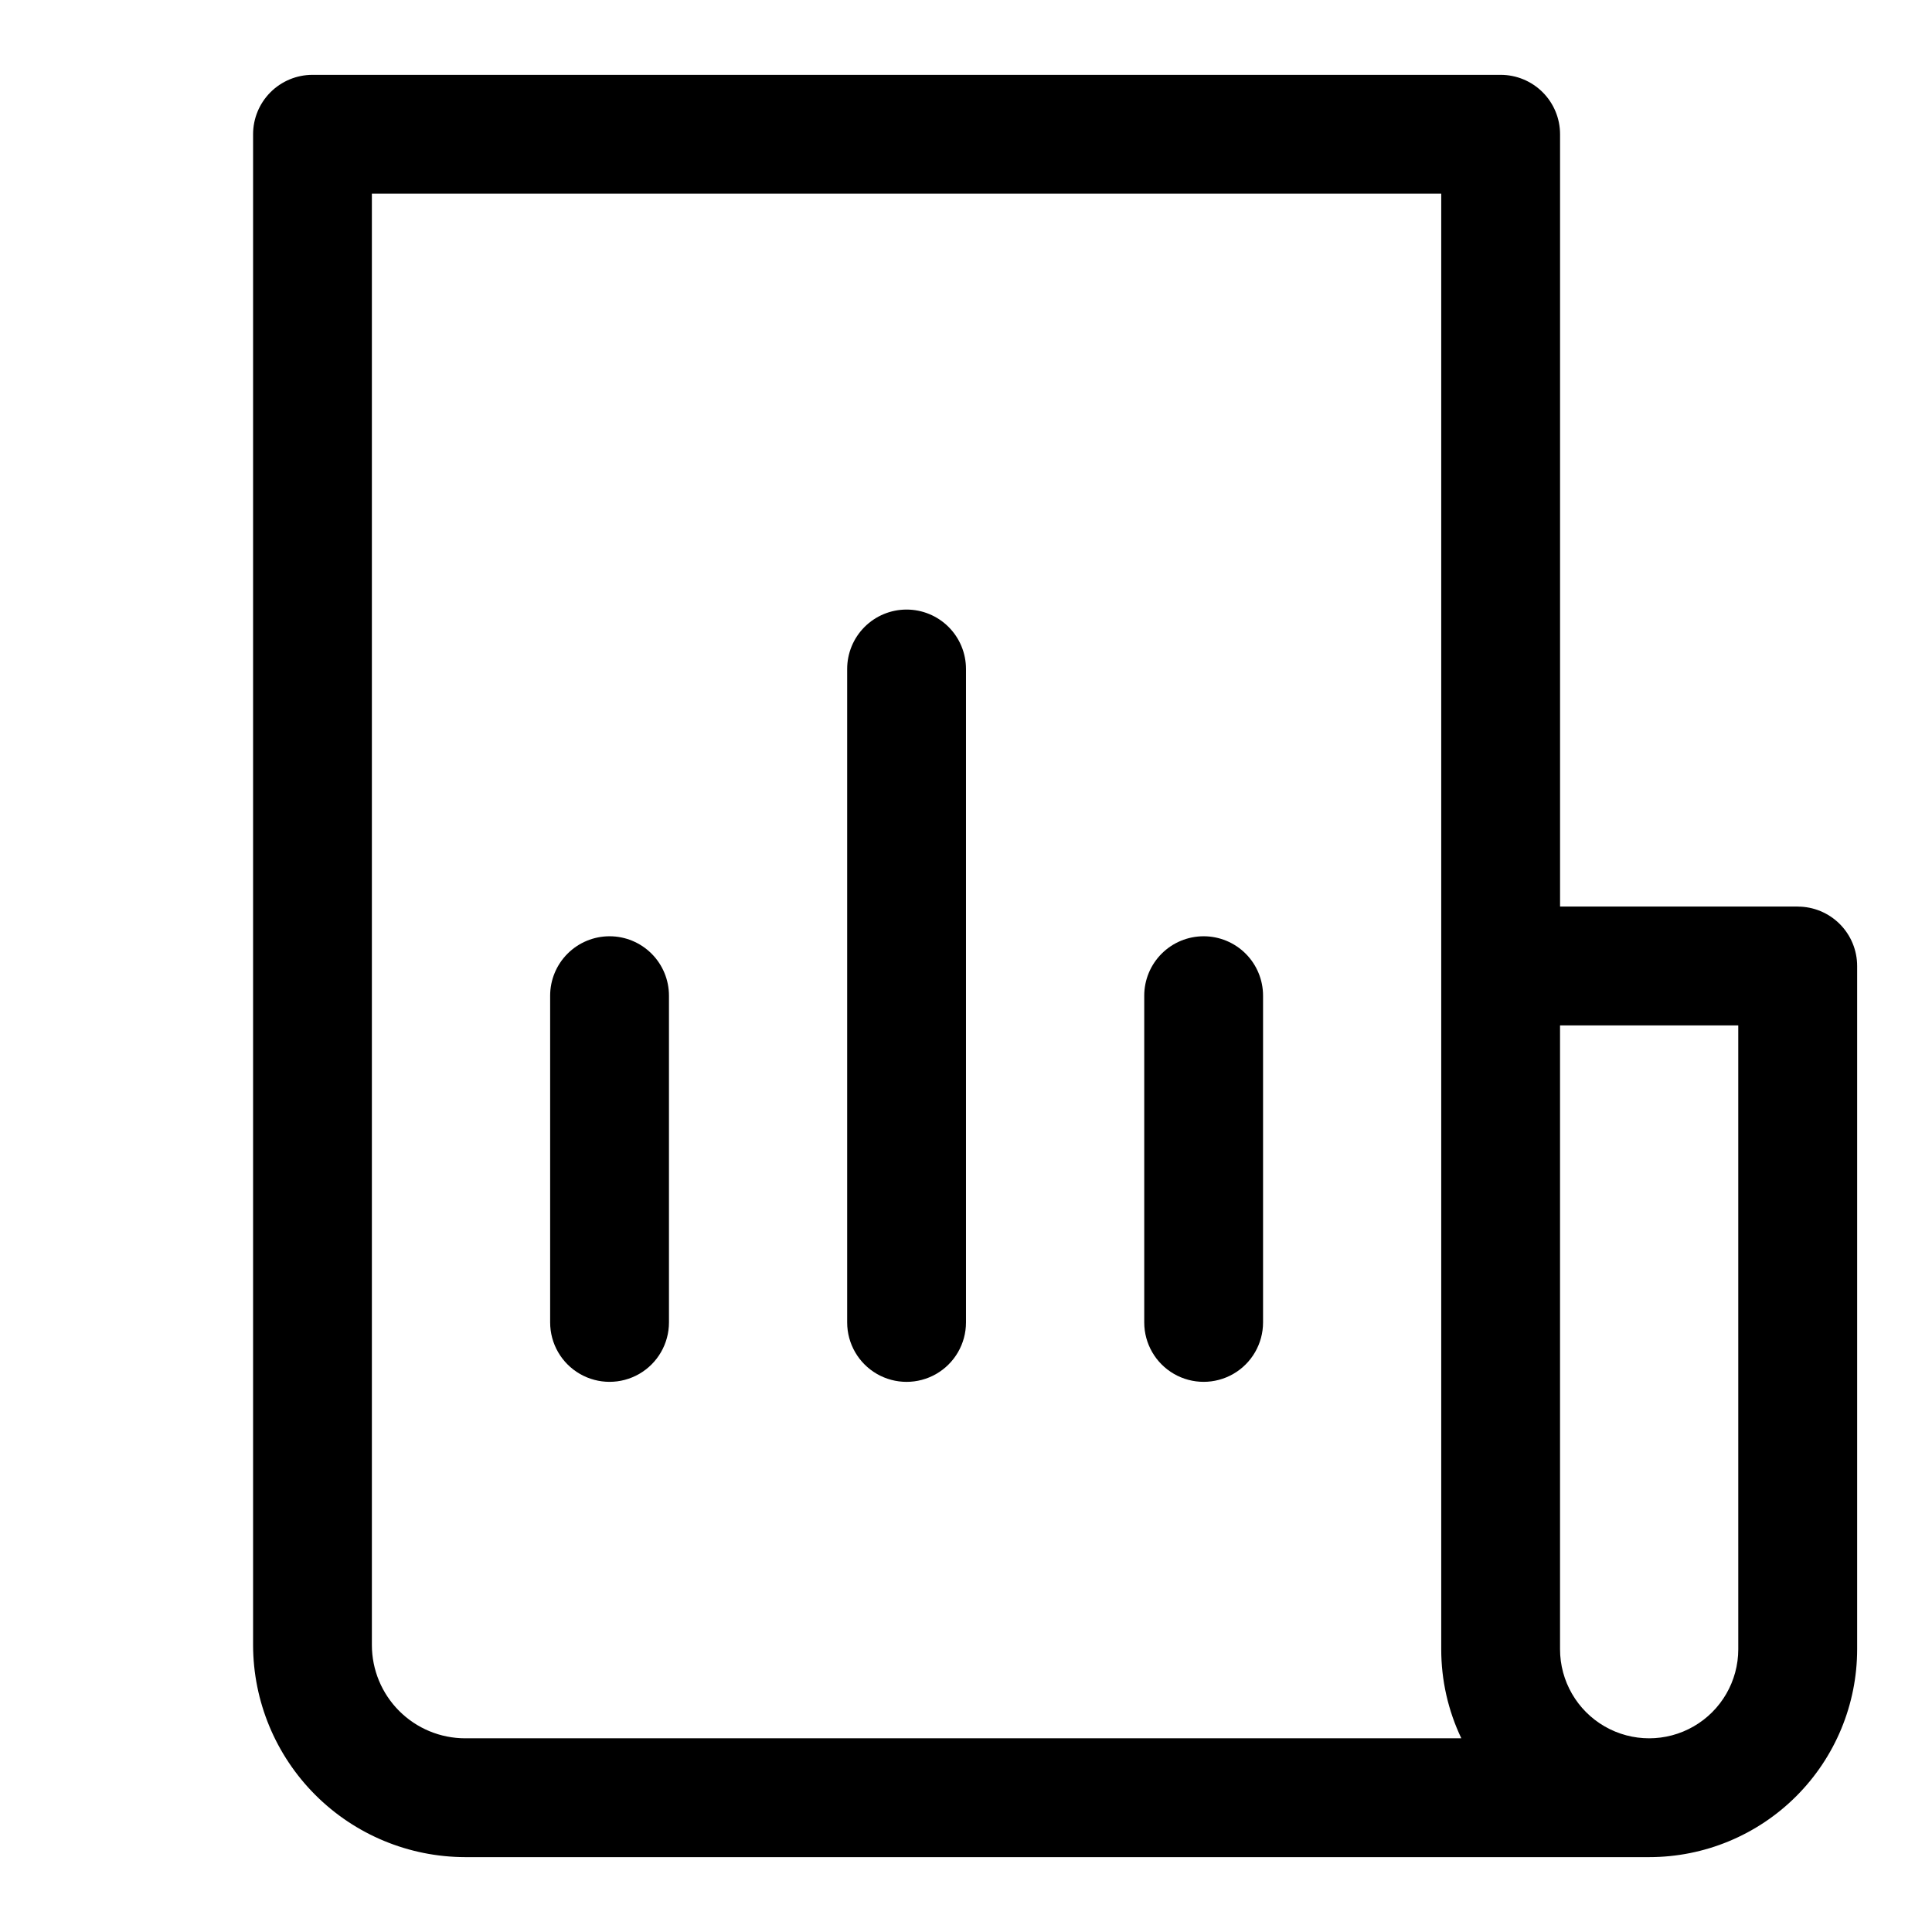
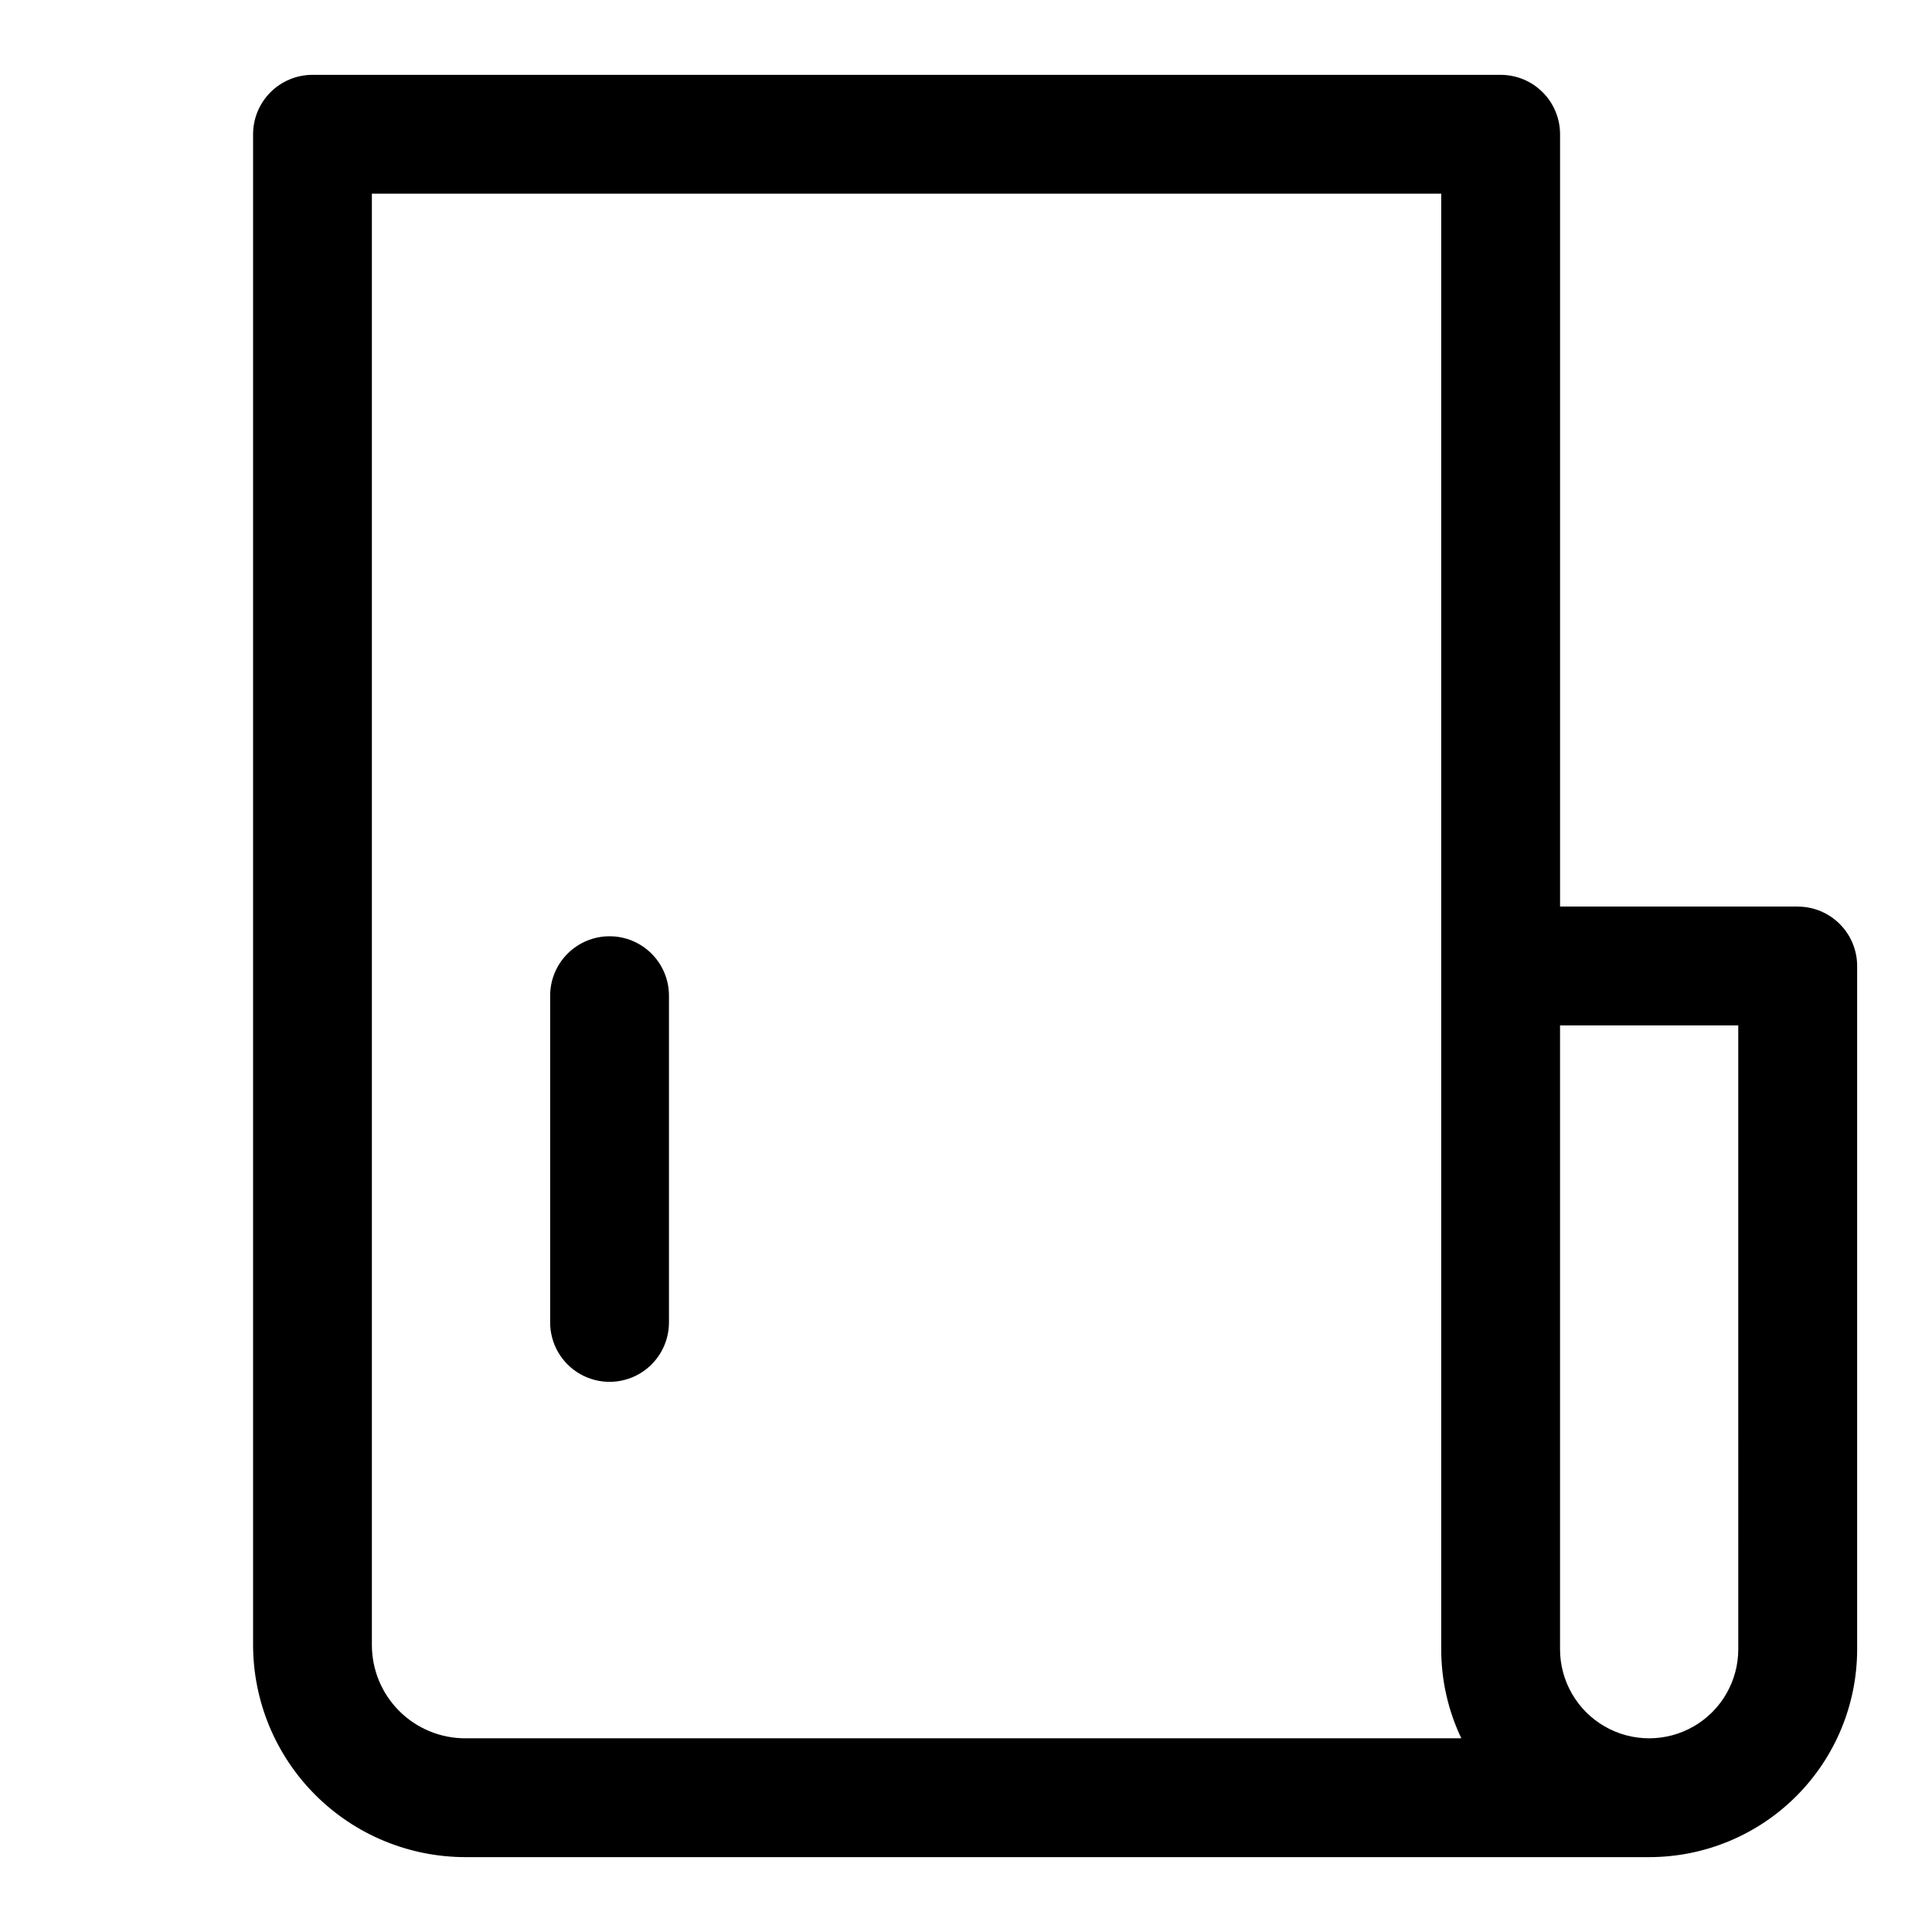
<svg xmlns="http://www.w3.org/2000/svg" fill="#000000" width="800px" height="800px" version="1.1" viewBox="144 144 512 512">
  <g>
    <path d="m305.54 392.12c-4.176 0-8.18 1.66-11.133 4.613s-4.613 6.957-4.613 11.133v86.59c0 5.625 3 10.824 7.875 13.637 4.871 2.812 10.871 2.812 15.742 0s7.871-8.012 7.871-13.637v-86.59c0-4.176-1.656-8.18-4.609-11.133s-6.957-4.613-11.133-4.613z" />
-     <path d="m384.25 305.54c-4.176 0-8.18 1.656-11.133 4.609s-4.609 6.957-4.609 11.133v173.18c0 5.625 3 10.824 7.871 13.637 4.871 2.812 10.871 2.812 15.742 0s7.875-8.012 7.875-13.637v-173.18c0-4.176-1.66-8.18-4.613-11.133s-6.957-4.609-11.133-4.609z" />
-     <path d="m462.98 392.12c-4.176 0-8.184 1.66-11.133 4.613-2.953 2.953-4.613 6.957-4.613 11.133v86.59c0 5.625 3 10.824 7.871 13.637 4.871 2.812 10.875 2.812 15.746 0s7.871-8.012 7.871-13.637v-86.59c0-4.176-1.66-8.18-4.609-11.133-2.953-2.953-6.961-4.613-11.133-4.613z" />
    <path d="m620.41 384.25h-62.977v-204.67c0-4.176-1.656-8.18-4.609-11.133s-6.957-4.613-11.133-4.613h-314.88c-4.176 0-8.18 1.66-11.133 4.613-2.949 2.953-4.609 6.957-4.609 11.133v400.37c0.02 14.898 5.949 29.184 16.484 39.719 10.535 10.539 24.82 16.465 39.723 16.488h313.78c14.613 0 28.633-5.805 38.965-16.141 10.336-10.332 16.141-24.352 16.141-38.965v-181.05c0-4.176-1.66-8.18-4.613-11.133-2.953-2.953-6.957-4.613-11.133-4.613zm-353.14 220.42c-6.555-0.004-12.84-2.609-17.477-7.246-4.633-4.633-7.238-10.918-7.242-17.473v-384.63h283.39v385.73c-0.008 8.172 1.809 16.242 5.324 23.617zm337.39-23.617c0 8.438-4.5 16.234-11.809 20.453-7.309 4.219-16.309 4.219-23.617 0-7.305-4.219-11.809-12.016-11.809-20.453v-165.31h47.23z" />
  </g>
</svg>